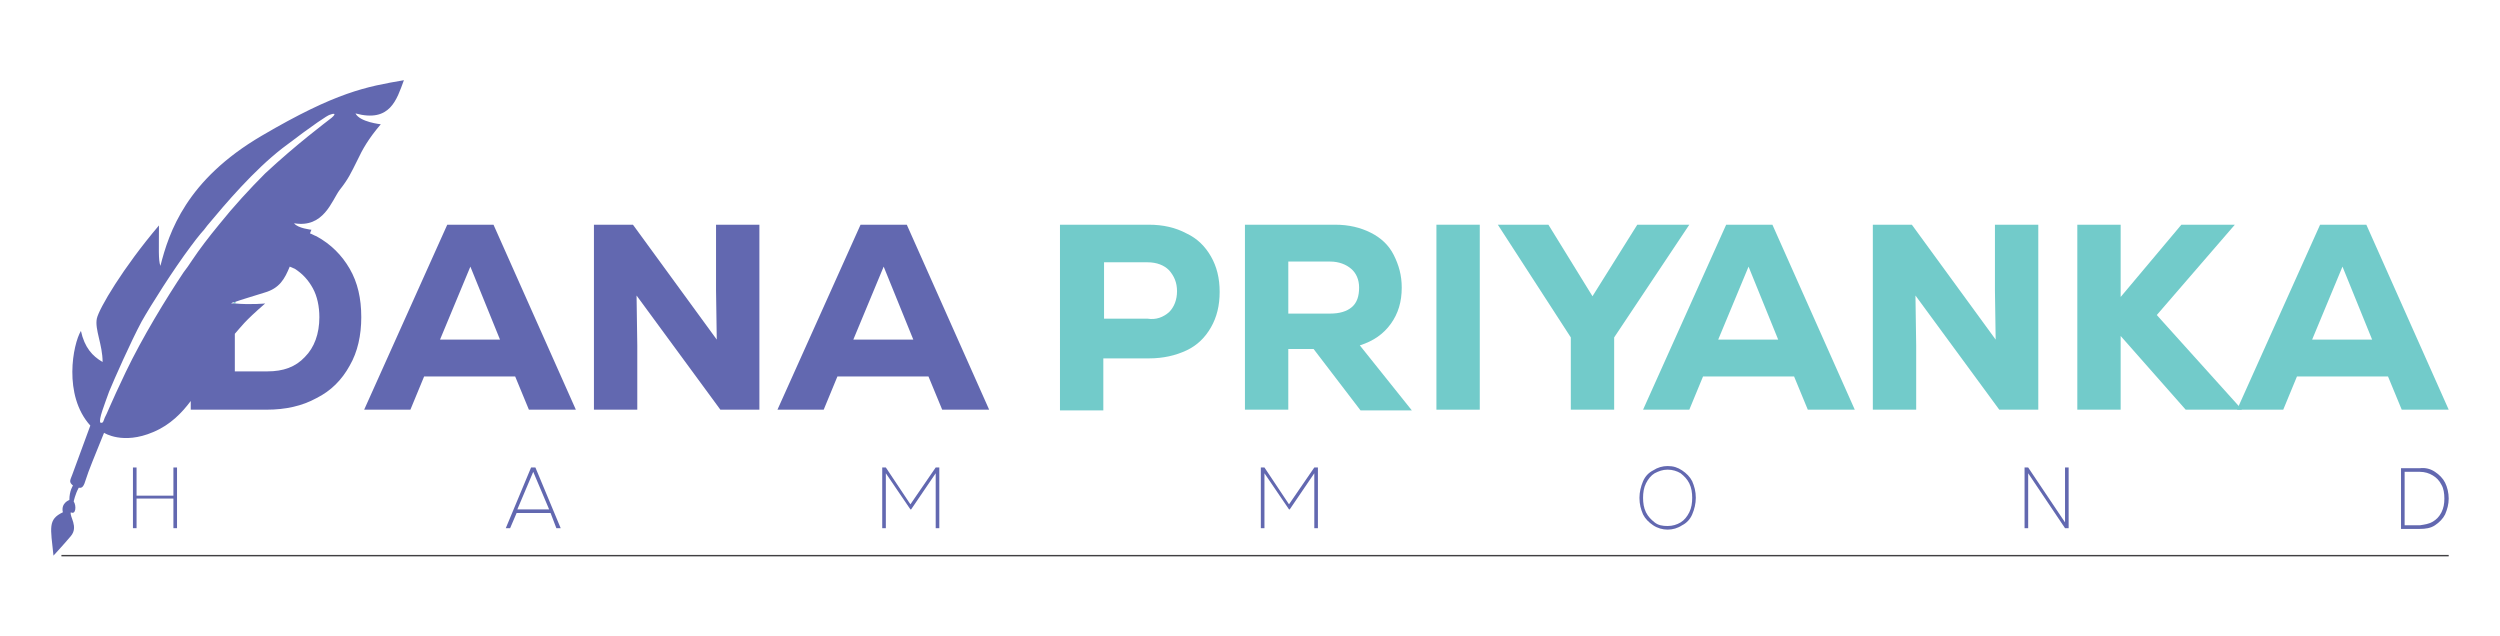
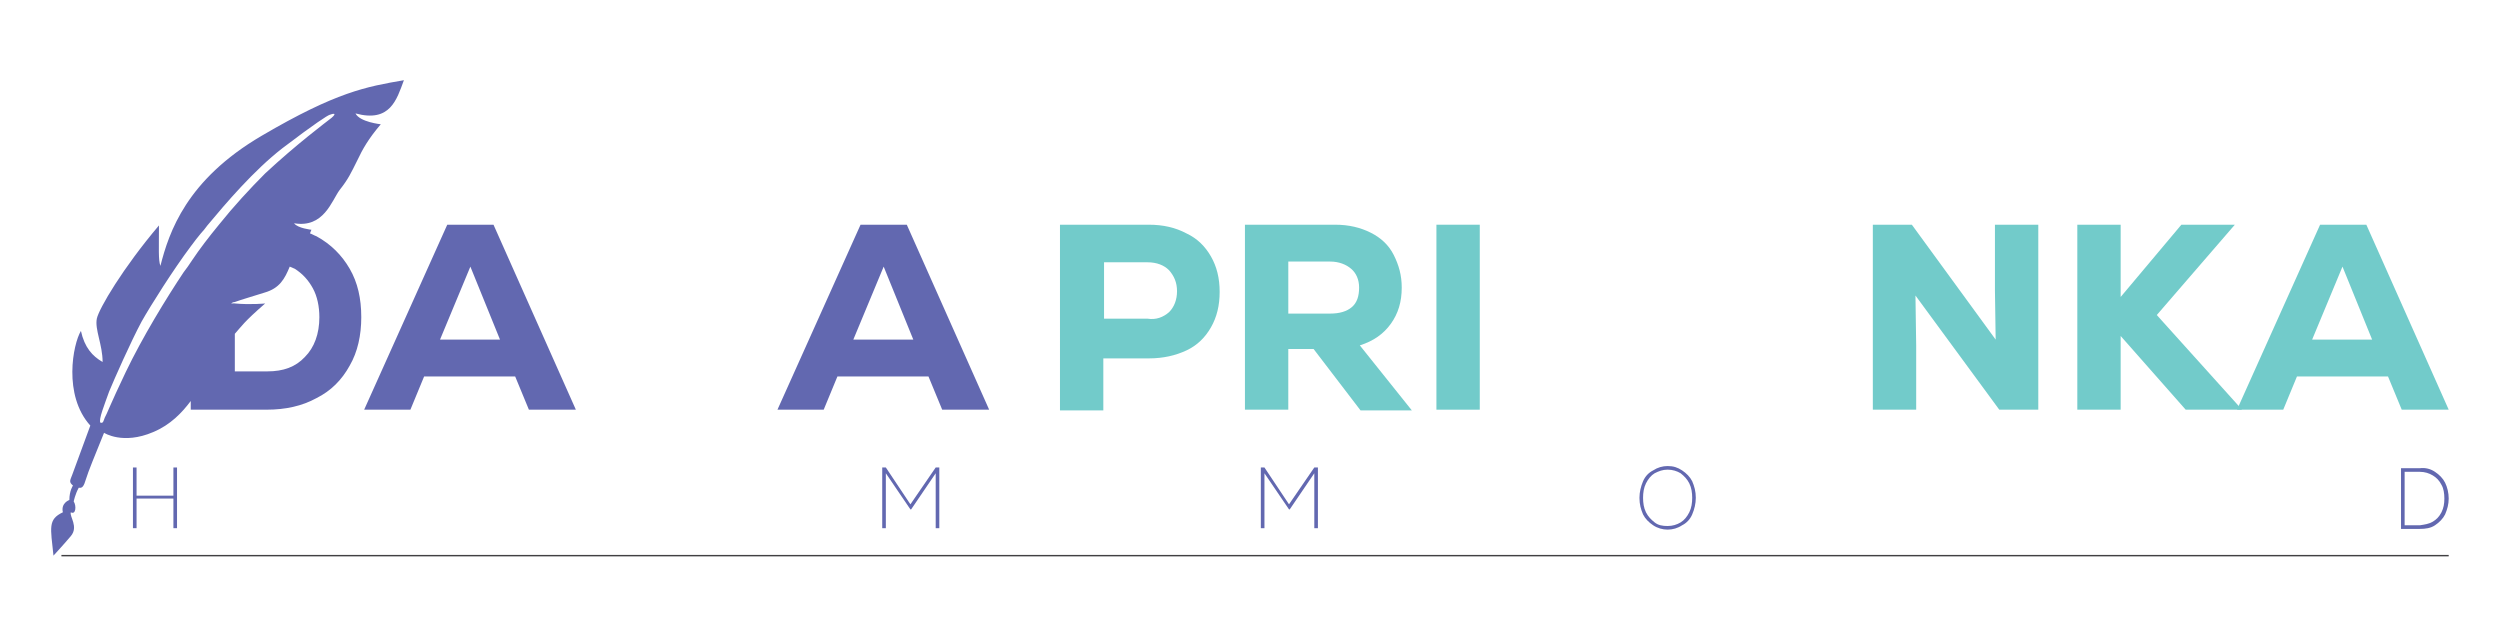
<svg xmlns="http://www.w3.org/2000/svg" id="Layer_1" x="0px" y="0px" viewBox="0 0 346 88" style="enable-background:new 0 0 346 88;" xml:space="preserve">
  <style type="text/css">	.st0{fill:#72CBCA;}	.st1{fill:#6268B0;}	.st2{fill:#414042;}</style>
  <g>
-     <path class="st0" d="M32.1,42c0.2,0,0.3,0,0.5,0v-0.3C32.3,41.9,32.2,42,32.1,42z" />
+     <path class="st0" d="M32.1,42c0.2,0,0.3,0,0.5,0C32.3,41.9,32.2,42,32.1,42z" />
    <g>
      <g>
        <g>
          <g>
            <path class="st0" d="M164.2,32.3c1.5,0.7,2.6,1.8,3.4,3.2c0.8,1.4,1.2,3,1.2,4.9c0,1.9-0.4,3.5-1.2,4.9      c-0.8,1.4-1.9,2.5-3.4,3.2c-1.5,0.7-3.2,1.1-5.2,1.1h-6.3v7.2h-6V31.1H159C161,31.1,162.7,31.5,164.2,32.3z M161.8,43.2      c0.7-0.7,1.1-1.7,1.1-2.9s-0.4-2.1-1.1-2.9c-0.7-0.7-1.7-1.1-3-1.1h-6v7.8h6C160,44.3,161,43.9,161.8,43.2z" />
          </g>
        </g>
        <g>
          <g>
            <path class="st0" d="M181.8,48.3h-3.5v8.4h-6V31.1h12.5c1.9,0,3.5,0.4,4.9,1.1c1.4,0.7,2.5,1.7,3.2,3.1s1.1,2.8,1.1,4.5      c0,2-0.5,3.6-1.5,5s-2.4,2.4-4.3,3l7.2,9h-7.1L181.8,48.3z M187,37.2c-0.7-0.6-1.7-1-2.9-1h-5.8v7.2h5.8c1.3,0,2.3-0.3,3-0.9      c0.7-0.6,1-1.5,1-2.7C188.1,38.7,187.7,37.8,187,37.2z" />
          </g>
        </g>
        <g>
          <g>
            <path class="st0" d="M198.8,31.1h6v25.6h-6V31.1z" />
          </g>
        </g>
        <g>
          <g>
-             <path class="st0" d="M233.8,31.1l-10.4,15.6v10h-6v-10l-10.1-15.6h7l6.1,9.9l6.2-9.9H233.8z" />
-           </g>
+             </g>
        </g>
        <g>
          <g>
-             <path class="st0" d="M250.2,56.7l-1.9-4.6h-12.6l-1.9,4.6h-6.4l11.5-25.6h6.4l11.4,25.6H250.2z M242,36.9L237.8,47h8.3      L242,36.9z" />
-           </g>
+             </g>
        </g>
        <g>
          <g>
            <path class="st0" d="M276.1,31.1h6v25.6h-5.4l-11.6-15.8l0.1,6.9v8.9h-6V31.1h5.4L276.2,47l-0.1-6.8V31.1z" />
          </g>
        </g>
        <g>
          <g>
            <path class="st0" d="M310.3,56.7h-7.8l-9-10.2v10.2h-6V31.1h6v10l8.4-10h7.4l-10.8,12.5L310.3,56.7z" />
          </g>
        </g>
        <g>
          <g>
            <path class="st0" d="M332.4,56.7l-1.9-4.6h-12.6l-1.9,4.6h-6.4l11.5-25.6h6.4l11.4,25.6H332.4z M324.2,36.9L320,47h8.3      L324.2,36.9z" />
          </g>
        </g>
      </g>
    </g>
    <g>
      <g>
        <path class="st1" d="M24,64.7h0.5v8.4H24v-4.1h-5.1v4.1h-0.5v-8.4h0.5v3.9H24V64.7z" />
-         <path class="st1" d="M77,73.1L76.2,71h-4.7l-0.9,2.1H70l3.5-8.4h0.6l3.5,8.4H77z M73.8,65.3l-2.2,5.2H76L73.8,65.3z" />
        <path class="st1" d="M129.5,64.7h0.5v8.4h-0.5v-7.6l-3.4,5h-0.1l-3.4-5v7.6h-0.5v-8.4h0.5l3.4,5.1L129.5,64.7z" />
        <path class="st1" d="M181.9,64.7h0.5v8.4h-0.5v-7.6l-3.4,5h-0.1l-3.4-5v7.6h-0.5v-8.4h0.5l3.4,5.1L181.9,64.7z" />
        <path class="st1" d="M228.8,72.7c-0.6-0.4-1.1-0.9-1.4-1.5c-0.3-0.7-0.5-1.4-0.5-2.3c0-0.8,0.2-1.6,0.5-2.3    c0.3-0.7,0.8-1.2,1.4-1.5c0.6-0.4,1.3-0.6,2-0.6c0.8,0,1.4,0.2,2,0.6c0.6,0.4,1.1,0.9,1.4,1.5c0.3,0.7,0.5,1.4,0.5,2.3    c0,0.8-0.2,1.6-0.5,2.3c-0.3,0.7-0.8,1.2-1.4,1.5c-0.6,0.4-1.3,0.6-2,0.6C230.1,73.3,229.4,73.1,228.8,72.7z M232.6,72.3    c0.5-0.3,0.9-0.8,1.2-1.4c0.3-0.6,0.4-1.3,0.4-2s-0.1-1.4-0.4-2c-0.3-0.6-0.7-1-1.2-1.4c-0.5-0.3-1.1-0.5-1.8-0.5    c-0.7,0-1.2,0.2-1.8,0.5c-0.5,0.3-0.9,0.8-1.2,1.4c-0.3,0.6-0.4,1.3-0.4,2s0.1,1.4,0.4,2c0.3,0.6,0.7,1,1.2,1.4s1.1,0.5,1.8,0.5    C231.5,72.8,232.1,72.6,232.6,72.3z" />
-         <path class="st1" d="M285.8,64.7h0.5v8.4h-0.5l-5.1-7.6v7.6h-0.5v-8.4h0.5l5.1,7.6V64.7z" />
        <path class="st1" d="M337,65.3c0.6,0.4,1.1,0.9,1.4,1.5c0.3,0.6,0.5,1.4,0.5,2.2s-0.2,1.5-0.5,2.2c-0.3,0.6-0.8,1.1-1.4,1.5    c-0.6,0.4-1.3,0.5-2.1,0.5h-2.6v-8.4h2.6C335.7,64.7,336.4,64.9,337,65.3z M336.7,72.2c0.5-0.3,0.9-0.7,1.2-1.3    c0.3-0.6,0.4-1.2,0.4-1.9c0-0.7-0.1-1.4-0.4-1.9c-0.3-0.6-0.7-1-1.2-1.3c-0.5-0.3-1.1-0.5-1.8-0.5h-2.1v7.4h2.1    C335.6,72.6,336.2,72.5,336.7,72.2z" />
      </g>
    </g>
    <g>
      <g>
        <g>
          <g>
            <path class="st1" d="M68.3,31.1h-6.4L50.4,56.7h6.4l1.9-4.6h12.6l1.9,4.6h6.5L68.3,31.1z M60.9,47l4.2-10.1L69.2,47H60.9z" />
          </g>
        </g>
        <g>
          <g>
-             <path class="st1" d="M99.1,31.1v9.1l0.1,6.8L87.6,31.1h-5.4v25.6h6v-8.9l-0.1-6.9l11.6,15.8h5.4V31.1H99.1z" />
-           </g>
+             </g>
        </g>
        <g>
          <g>
            <path class="st1" d="M125.5,31.1h-6.4l-11.5,25.6h6.4l1.9-4.6h12.6l1.9,4.6h6.5L125.5,31.1z M118.1,47l4.2-10.1l4.1,10.1H118.1      z" />
          </g>
        </g>
        <g>
          <g>
            <path class="st1" d="M55.9,11.1c-5.2,0.9-9.3,1.6-19.7,7.7s-12.8,13.3-14,18C21.9,36,22,34.4,22,31.2c-5,5.9-8.3,11.5-8.6,12.9      c-0.3,1.5,0.8,3.6,0.8,6c-1.4-0.8-2.5-2-3-4.3c-1.1,1.8-2.5,8.9,1.3,13.1c0,0-2.2,6-2.5,6.8c-0.3,0.8-0.5,1,0.1,1.5      c0,0-0.5,0.7-0.5,2c0,0-1.2,0.4-0.9,1.7c-2.1,1-1.7,2.1-1.3,6c0,0,1.3-1.4,2.4-2.7c1.1-1.3-0.2-2.7,0-3.3      c0.7,0.4,0.8-0.9,0.4-1.5c0,0,0.2-1,0.7-1.9c0.5,0.1,0.7-0.2,1-1.2c0.3-1,1.2-3.2,2.5-6.4c0,0,2.6,1.7,6.8-0.1      c2.4-1,4-2.7,5.2-4.3v1.2h10.5c2.6,0,4.9-0.5,6.9-1.6c2-1,3.5-2.5,4.6-4.5c1.1-1.9,1.6-4.2,1.6-6.7c0-2.6-0.5-4.8-1.6-6.7      c-1.1-1.9-2.6-3.4-4.6-4.5c-0.3-0.1-0.6-0.3-0.9-0.4c0.1-0.2,0.1-0.3,0.2-0.5c0,0-1.9-0.2-2.4-0.9c4.1,0.7,5.2-3.1,6.3-4.6      c1.2-1.5,1.6-2.4,2.4-4c0.8-1.7,1.6-3.1,3.3-5.1c0,0-2.9-0.3-3.5-1.5C54,17,54.9,13.8,55.9,11.1z M43.3,39.9      c0.6,1.1,0.9,2.5,0.9,4c0,2.3-0.7,4.2-2,5.5c-1.3,1.4-3,2-5.2,2h-4.5v-5.2c0.9-1,1.2-1.6,4.2-4.2c0,0-2,0.2-4.2,0      c-0.2,0-0.3,0-0.5,0c0.1-0.1,0.3-0.2,0.5-0.2c0.8-0.3,2.2-0.7,4.1-1.3c2.1-0.6,2.8-1.9,3.5-3.6c0.2,0.1,0.5,0.2,0.7,0.3      C41.9,37.9,42.7,38.8,43.3,39.9z M45.9,16.3C45,17,41,20,36.7,24c-2.1,2.1-4.4,4.6-6.4,7.1c-1.4,1.7-2.7,3.4-3.7,4.9      c-0.4,0.6-0.8,1.2-1.2,1.7c-2.4,3.6-5.7,9-8,13.8c-2.2,4.6-2.6,5.8-2.9,6.3c-0.2,0.5-0.2,0.8-0.6,0.7c-0.3-0.4,0.6-2.6,1.2-4.3      c0.7-1.7,3-6.9,4.5-9.7c1.3-2.3,4.4-7.2,6.8-10.4c0.5-0.7,1-1.3,1.4-1.8c0.3-0.3,0.6-0.7,0.9-1.1c2.5-3,6.4-7.6,10.4-10.7      c4.6-3.5,6.2-4.5,6.5-4.6C46.1,15.7,46.7,15.6,45.9,16.3z" />
          </g>
        </g>
      </g>
    </g>
    <rect x="8.5" y="76.8" class="st2" width="330.4" height="0.2" />
  </g>
</svg>